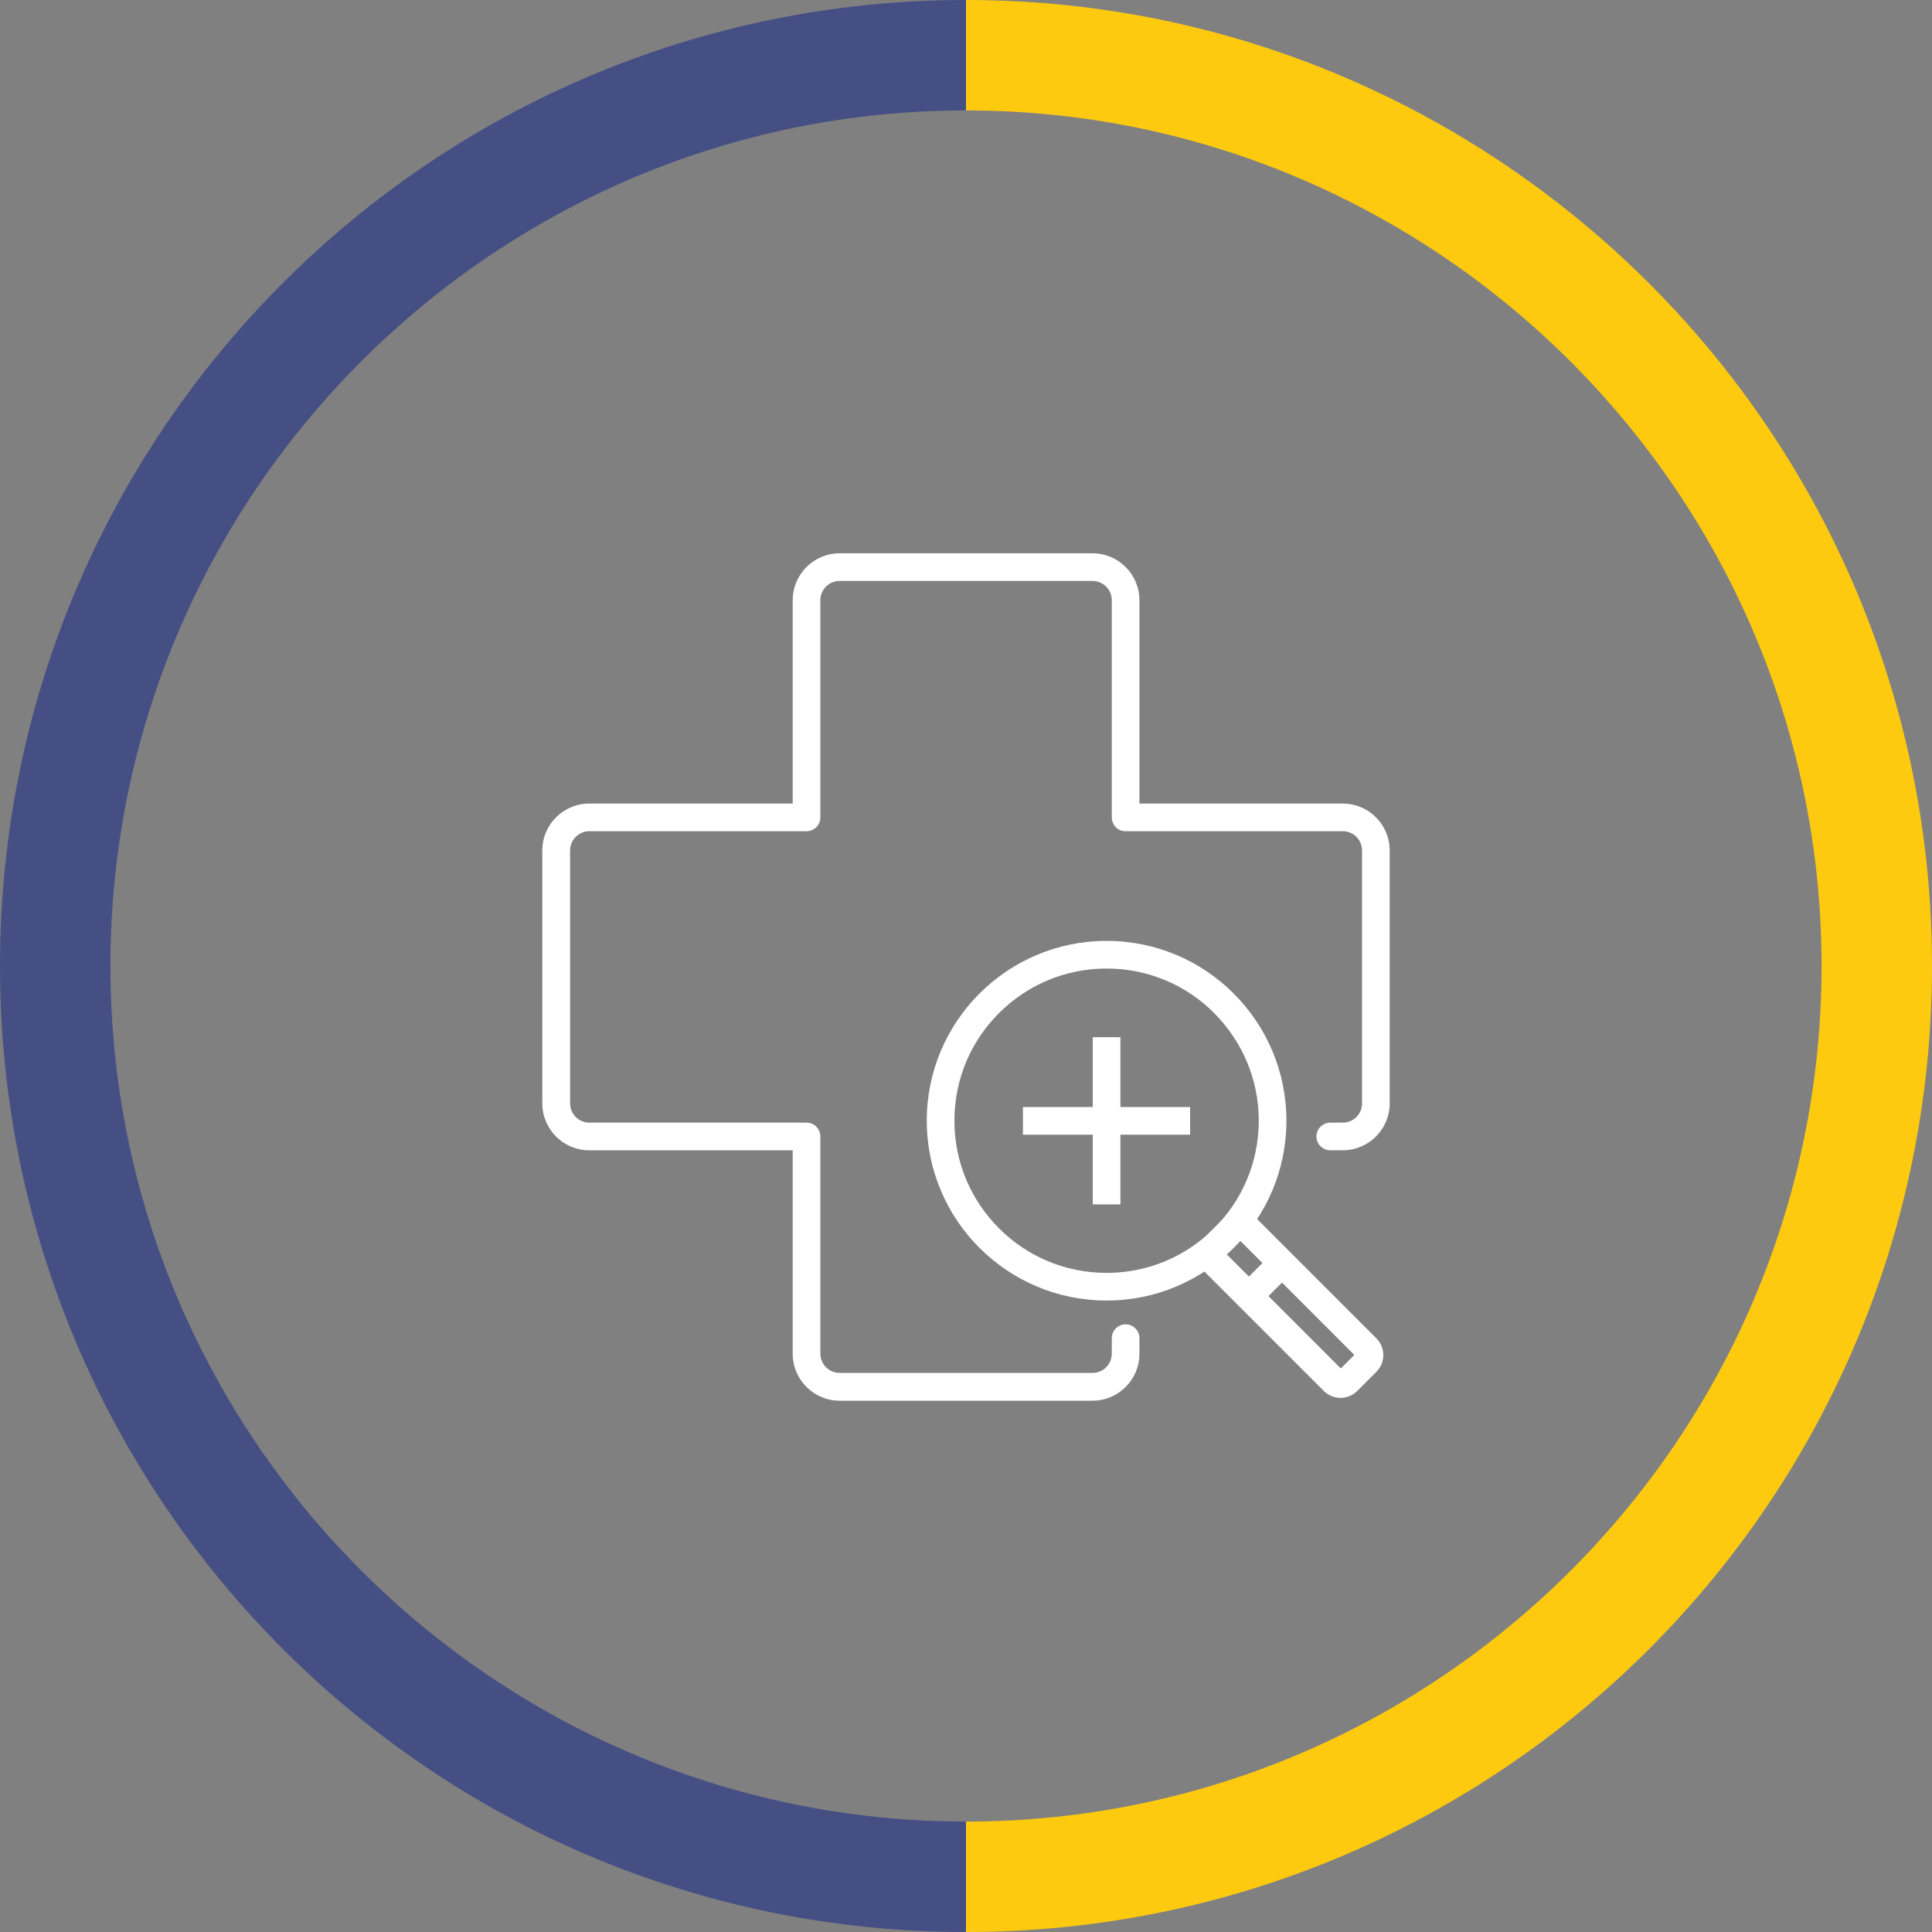
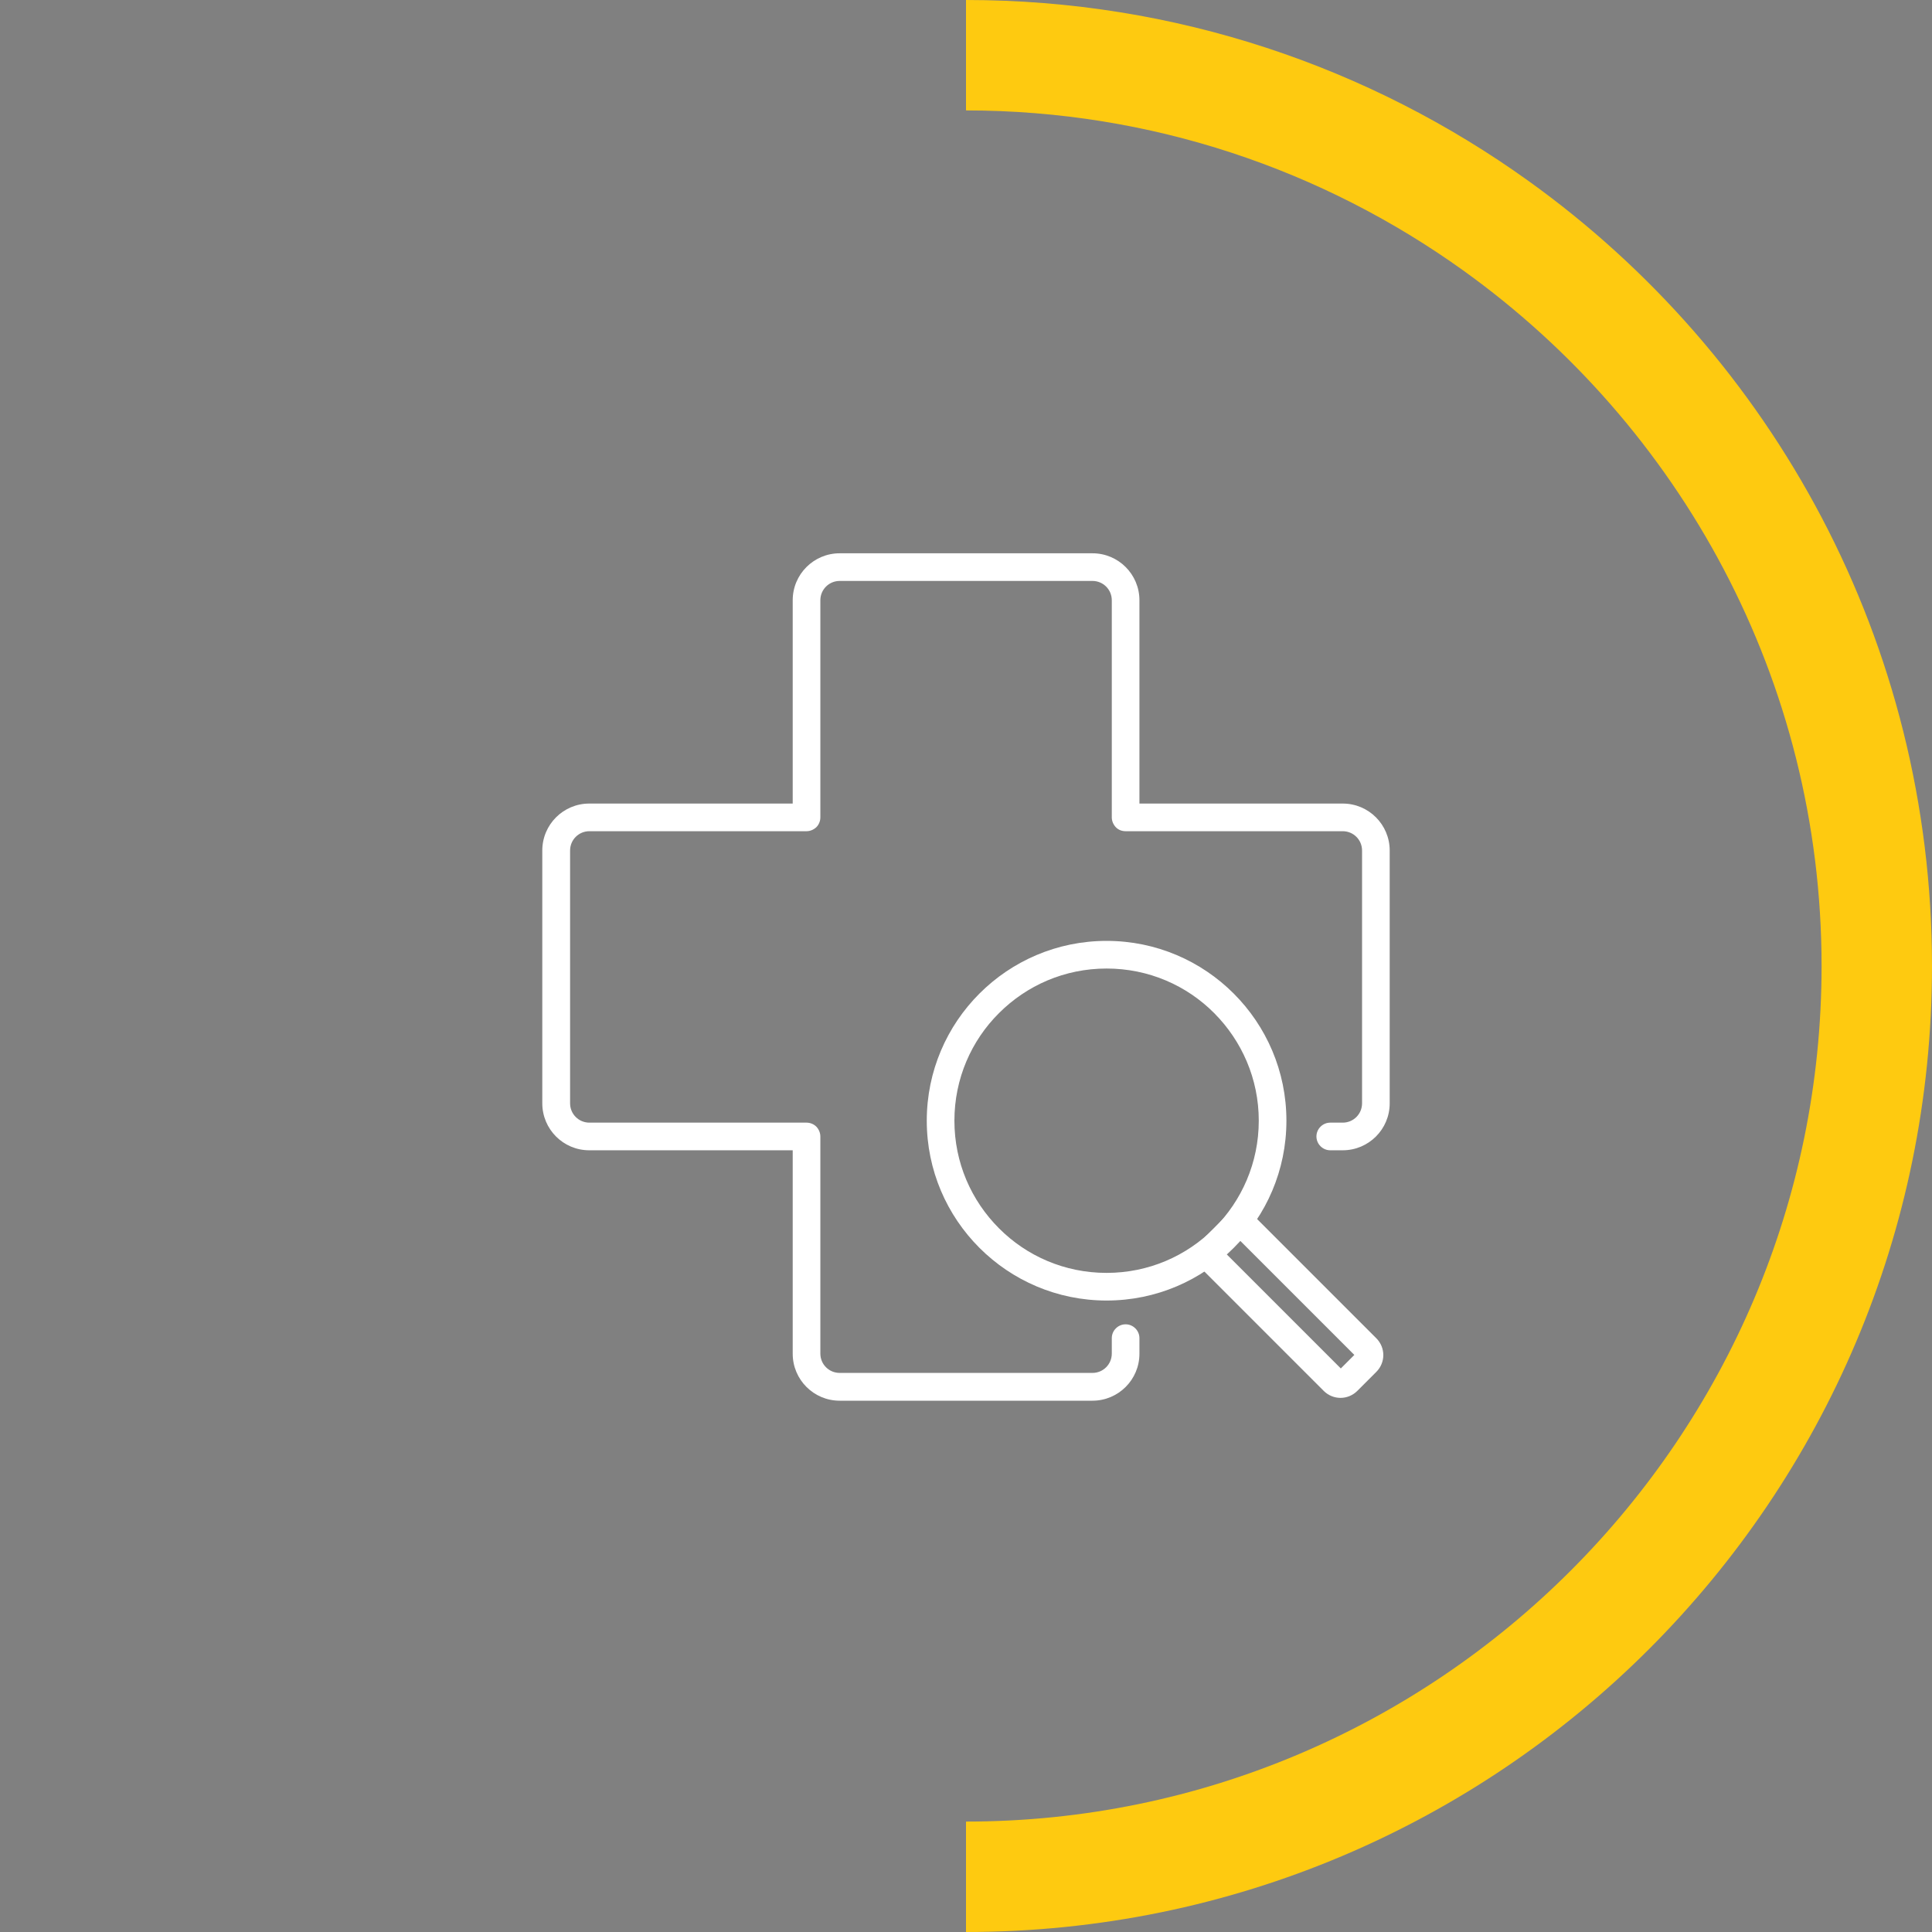
<svg xmlns="http://www.w3.org/2000/svg" id="uuid-16ce2052-c1d3-4a49-9c74-91e4e414688e" width="130" height="130" viewBox="0 0 130 130">
  <rect x="0" y="0" width="130" height="130" fill="#808080" stroke="none" />
  <defs>
    <style>.uuid-cf25b15d-9009-430c-be85-192d77af124a{fill:none;}.uuid-47992428-b5d5-4437-8ae2-6f17e923a165{fill:#feca10;}.uuid-2e15cc56-4d17-4cb1-9d59-53e935f7e943{fill:#fff;}.uuid-11ad58e0-0a65-462f-a632-87b16fee019d{fill:#454f84;}</style>
  </defs>
  <path class="uuid-2e15cc56-4d17-4cb1-9d59-53e935f7e943" d="M74.81,90.03v1.05c0,.72-.58,1.3-1.3,1.3h-17.01c-.72,0-1.3-.58-1.3-1.3v-14.61c0-.24-.1-.48-.27-.66-.17-.17-.41-.27-.66-.27h-14.61c-.72,0-1.3-.58-1.3-1.3v-17.01c0-.72.58-1.3,1.3-1.3h14.61c.24,0,.48-.1.66-.27.17-.17.27-.41.27-.66v-14.61c0-.72.58-1.3,1.3-1.3h17.01c.72,0,1.3.58,1.3,1.3v14.61c0,.24.1.48.27.66s.41.27.66.27h14.61c.72,0,1.3.58,1.3,1.3v17.01c0,.72-.58,1.3-1.3,1.3h-.84c-.51,0-.93.42-.93.93s.42.93.93.93h.84c1.74,0,3.16-1.41,3.16-3.16v-17.01c0-1.74-1.41-3.16-3.16-3.16h-13.68v-13.68c0-1.74-1.41-3.16-3.16-3.16h-17.01c-1.74,0-3.16,1.41-3.16,3.16v13.68h-13.69c-1.74,0-3.16,1.41-3.16,3.16v17.01c0,1.74,1.41,3.16,3.16,3.16h13.69v13.69c0,1.74,1.41,3.16,3.16,3.16h17.01c1.74,0,3.16-1.41,3.16-3.16v-1.05c0-.51-.42-.93-.93-.93s-.93.42-.93.93" />
  <path class="uuid-2e15cc56-4d17-4cb1-9d59-53e935f7e943" d="M89.74,92.92l.66-.66-7.86-7.86.91-.91,7.86,7.86.18-.18h-.26l.08.18.18-.18h-.26.26l-.18-.18-.08.18h.26l-.18-.18-1.28,1.28.18.18v-.26l-.18.08.18.18v-.26.26l.18-.18-.18-.08v.26l.18-.18-.66.66-.66.66c.31.31.72.47,1.13.47s.82-.16,1.13-.47l1.28-1.28c.31-.31.47-.72.47-1.13s-.16-.82-.47-1.13l-9.17-9.17-3.54,3.54,9.17,9.17.66-.66Z" />
  <path class="uuid-2e15cc56-4d17-4cb1-9d59-53e935f7e943" d="M85.63,75.41h-.93c0,2.83-1.15,5.39-3,7.24-1.86,1.86-4.41,3-7.24,3s-5.39-1.14-7.24-3c-1.86-1.86-3-4.41-3-7.24s1.14-5.39,3-7.24c1.86-1.86,4.41-3,7.24-3s5.39,1.14,7.24,3c1.85,1.86,3,4.41,3,7.24h1.86c0-6.68-5.42-12.1-12.1-12.1-6.68,0-12.1,5.42-12.1,12.1,0,6.68,5.42,12.1,12.1,12.1,6.68,0,12.1-5.42,12.1-12.1h-.93Z" />
-   <polyline class="uuid-2e15cc56-4d17-4cb1-9d59-53e935f7e943" points="84.49 88.07 86.8 85.77 85.48 84.45 83.18 86.76" />
-   <rect class="uuid-2e15cc56-4d17-4cb1-9d59-53e935f7e943" x="73.53" y="69.79" width="1.86" height="11.25" />
-   <rect class="uuid-2e15cc56-4d17-4cb1-9d59-53e935f7e943" x="68.83" y="74.49" width="11.25" height="1.86" />
-   <path class="uuid-cf25b15d-9009-430c-be85-192d77af124a" d="M7.43,65c0,31.74,25.83,57.57,57.57,57.57V7.43h0c-31.74,0-57.57,25.83-57.57,57.57Z" />
  <path class="uuid-cf25b15d-9009-430c-be85-192d77af124a" d="M122.57,65c0-19.27-9.53-36.35-24.11-46.8-9.44-6.77-20.99-10.77-33.46-10.77v115.14c31.74,0,57.57-25.83,57.57-57.57Z" />
-   <path class="uuid-11ad58e0-0a65-462f-a632-87b16fee019d" d="M7.43,65c0-31.75,25.83-57.57,57.57-57.57h0V0h0C29.1,0,0,29.1,0,65s29.1,65,65,65v-7.43c-31.74,0-57.57-25.83-57.57-57.57Z" />
  <path class="uuid-47992428-b5d5-4437-8ae2-6f17e923a165" d="M102.84,12.17C92.18,4.52,79.12,0,65,0v7.43c12.47,0,24.02,4,33.46,10.77,14.58,10.46,24.11,27.53,24.11,46.8,0,31.74-25.83,57.57-57.57,57.57v7.43c35.9,0,65-29.1,65-65,0-21.78-10.72-41.04-27.16-52.83Z" />
</svg>